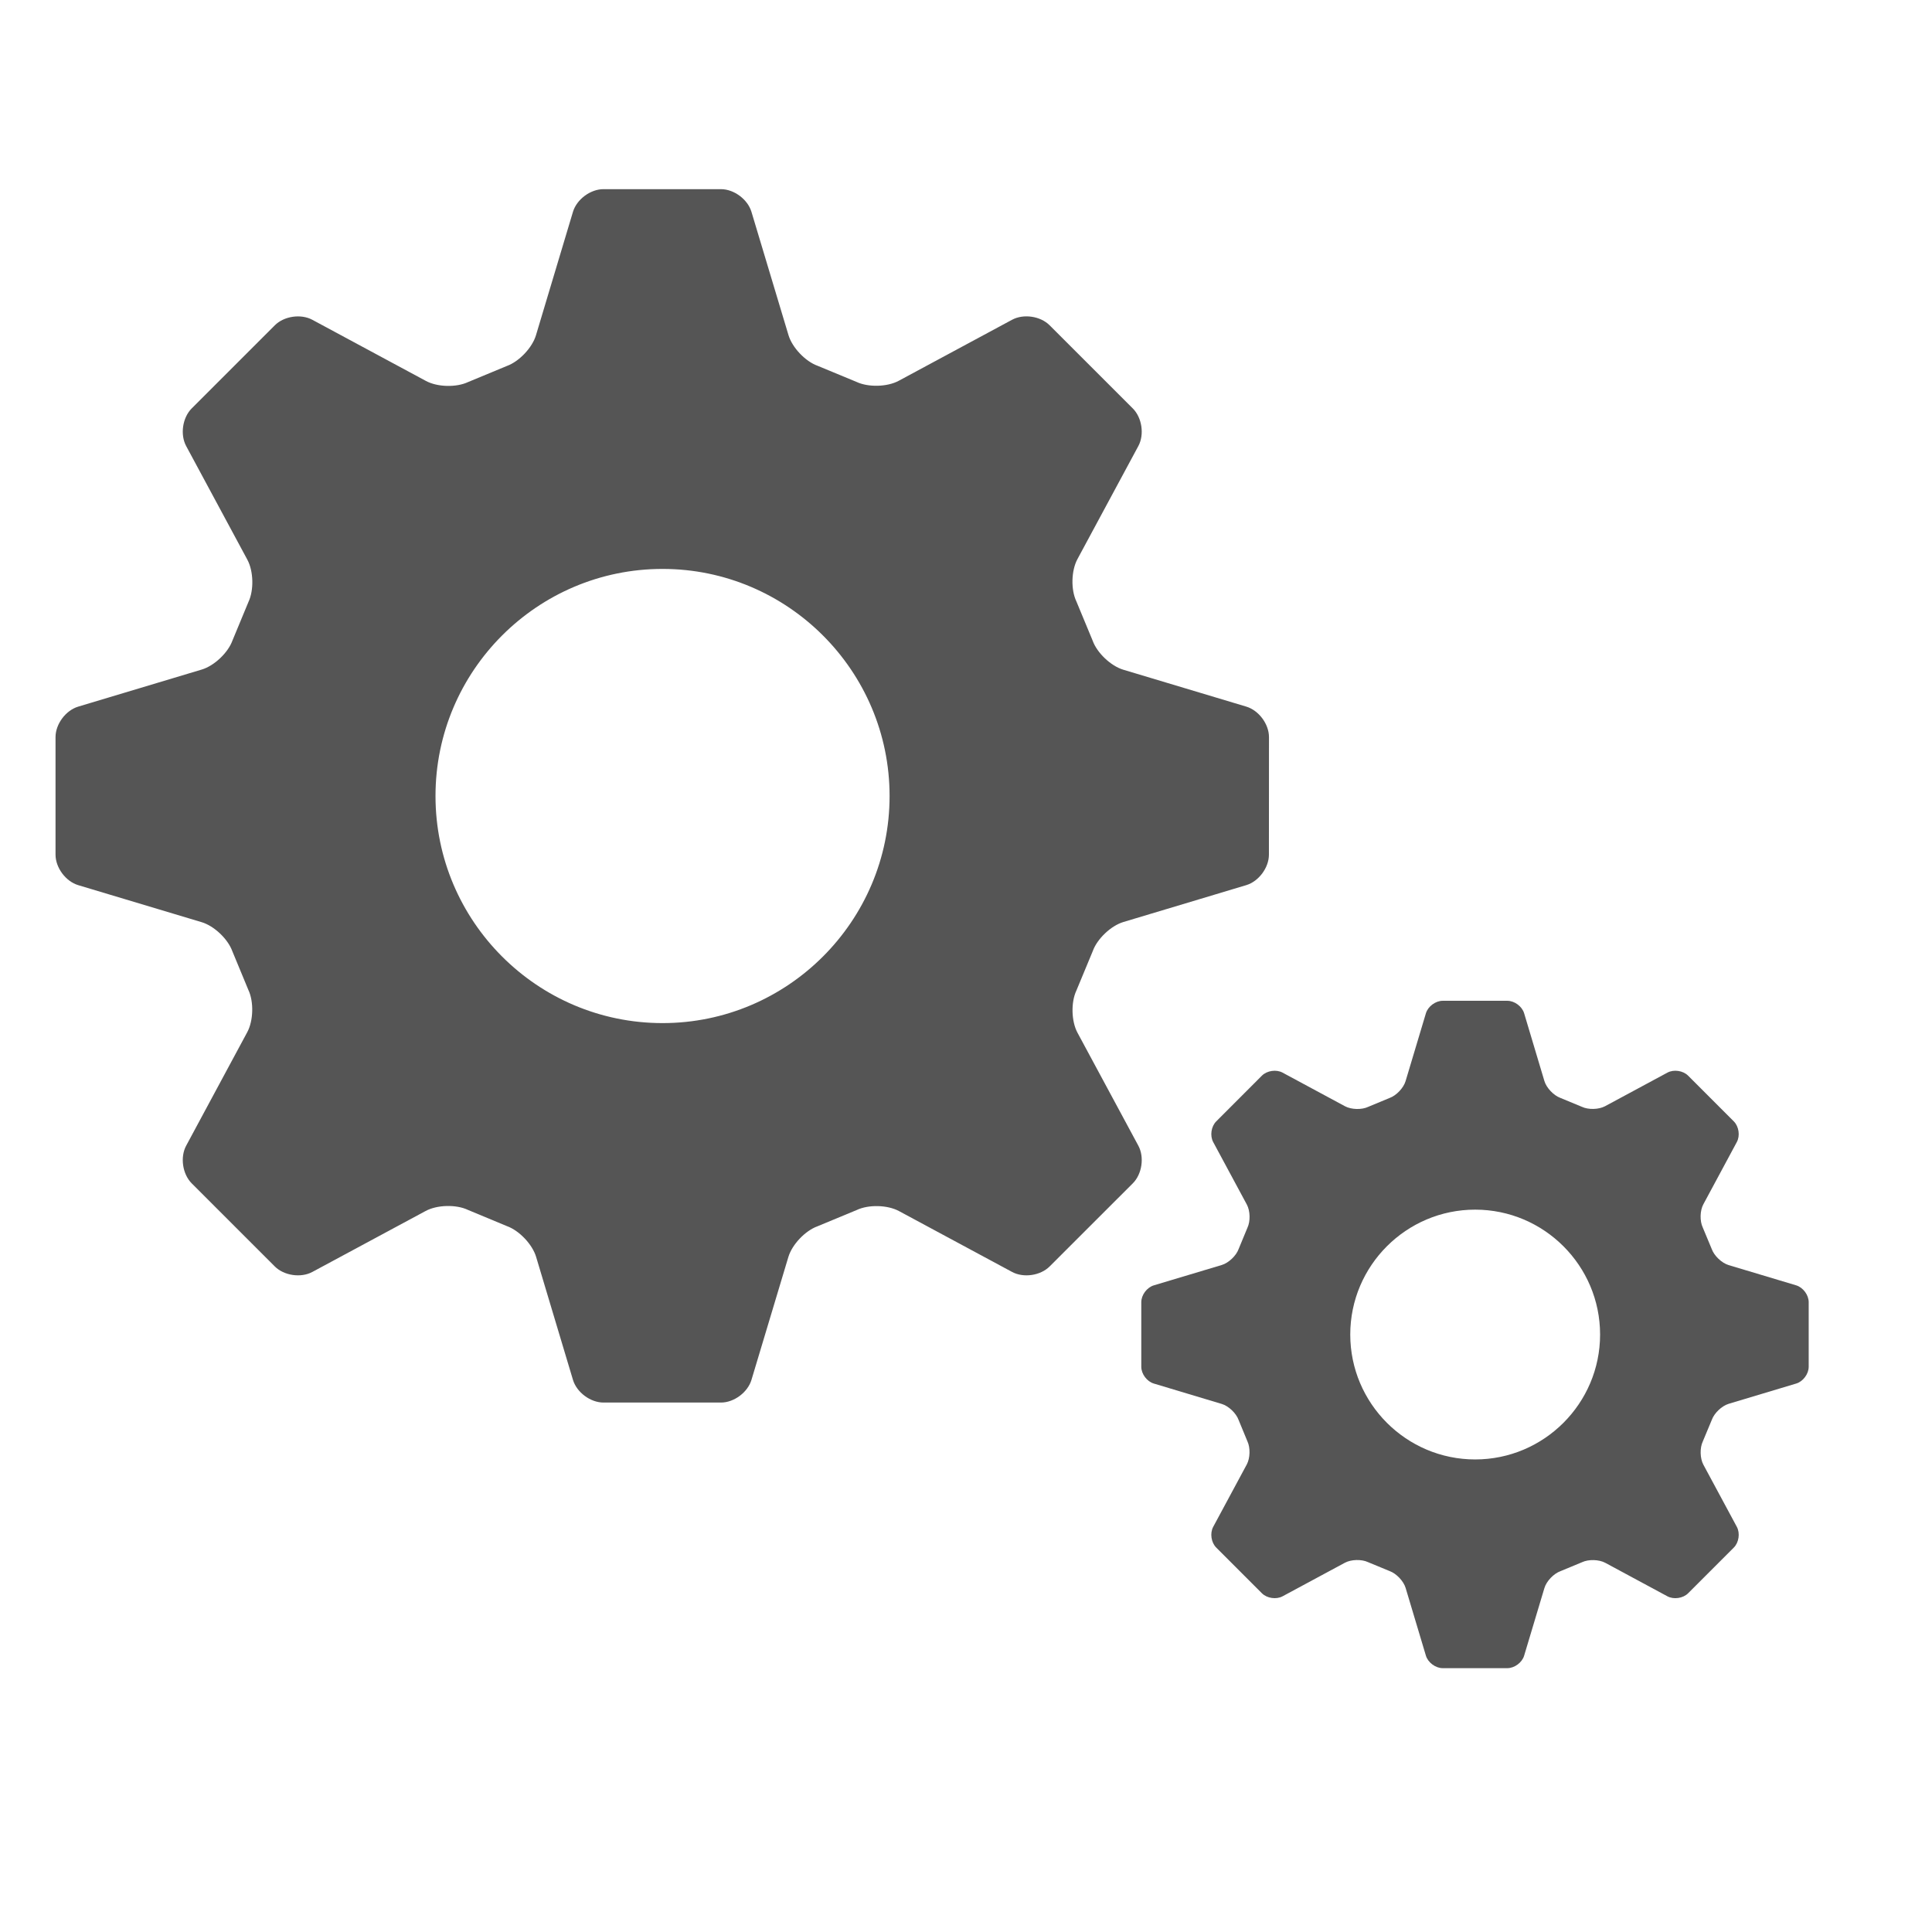
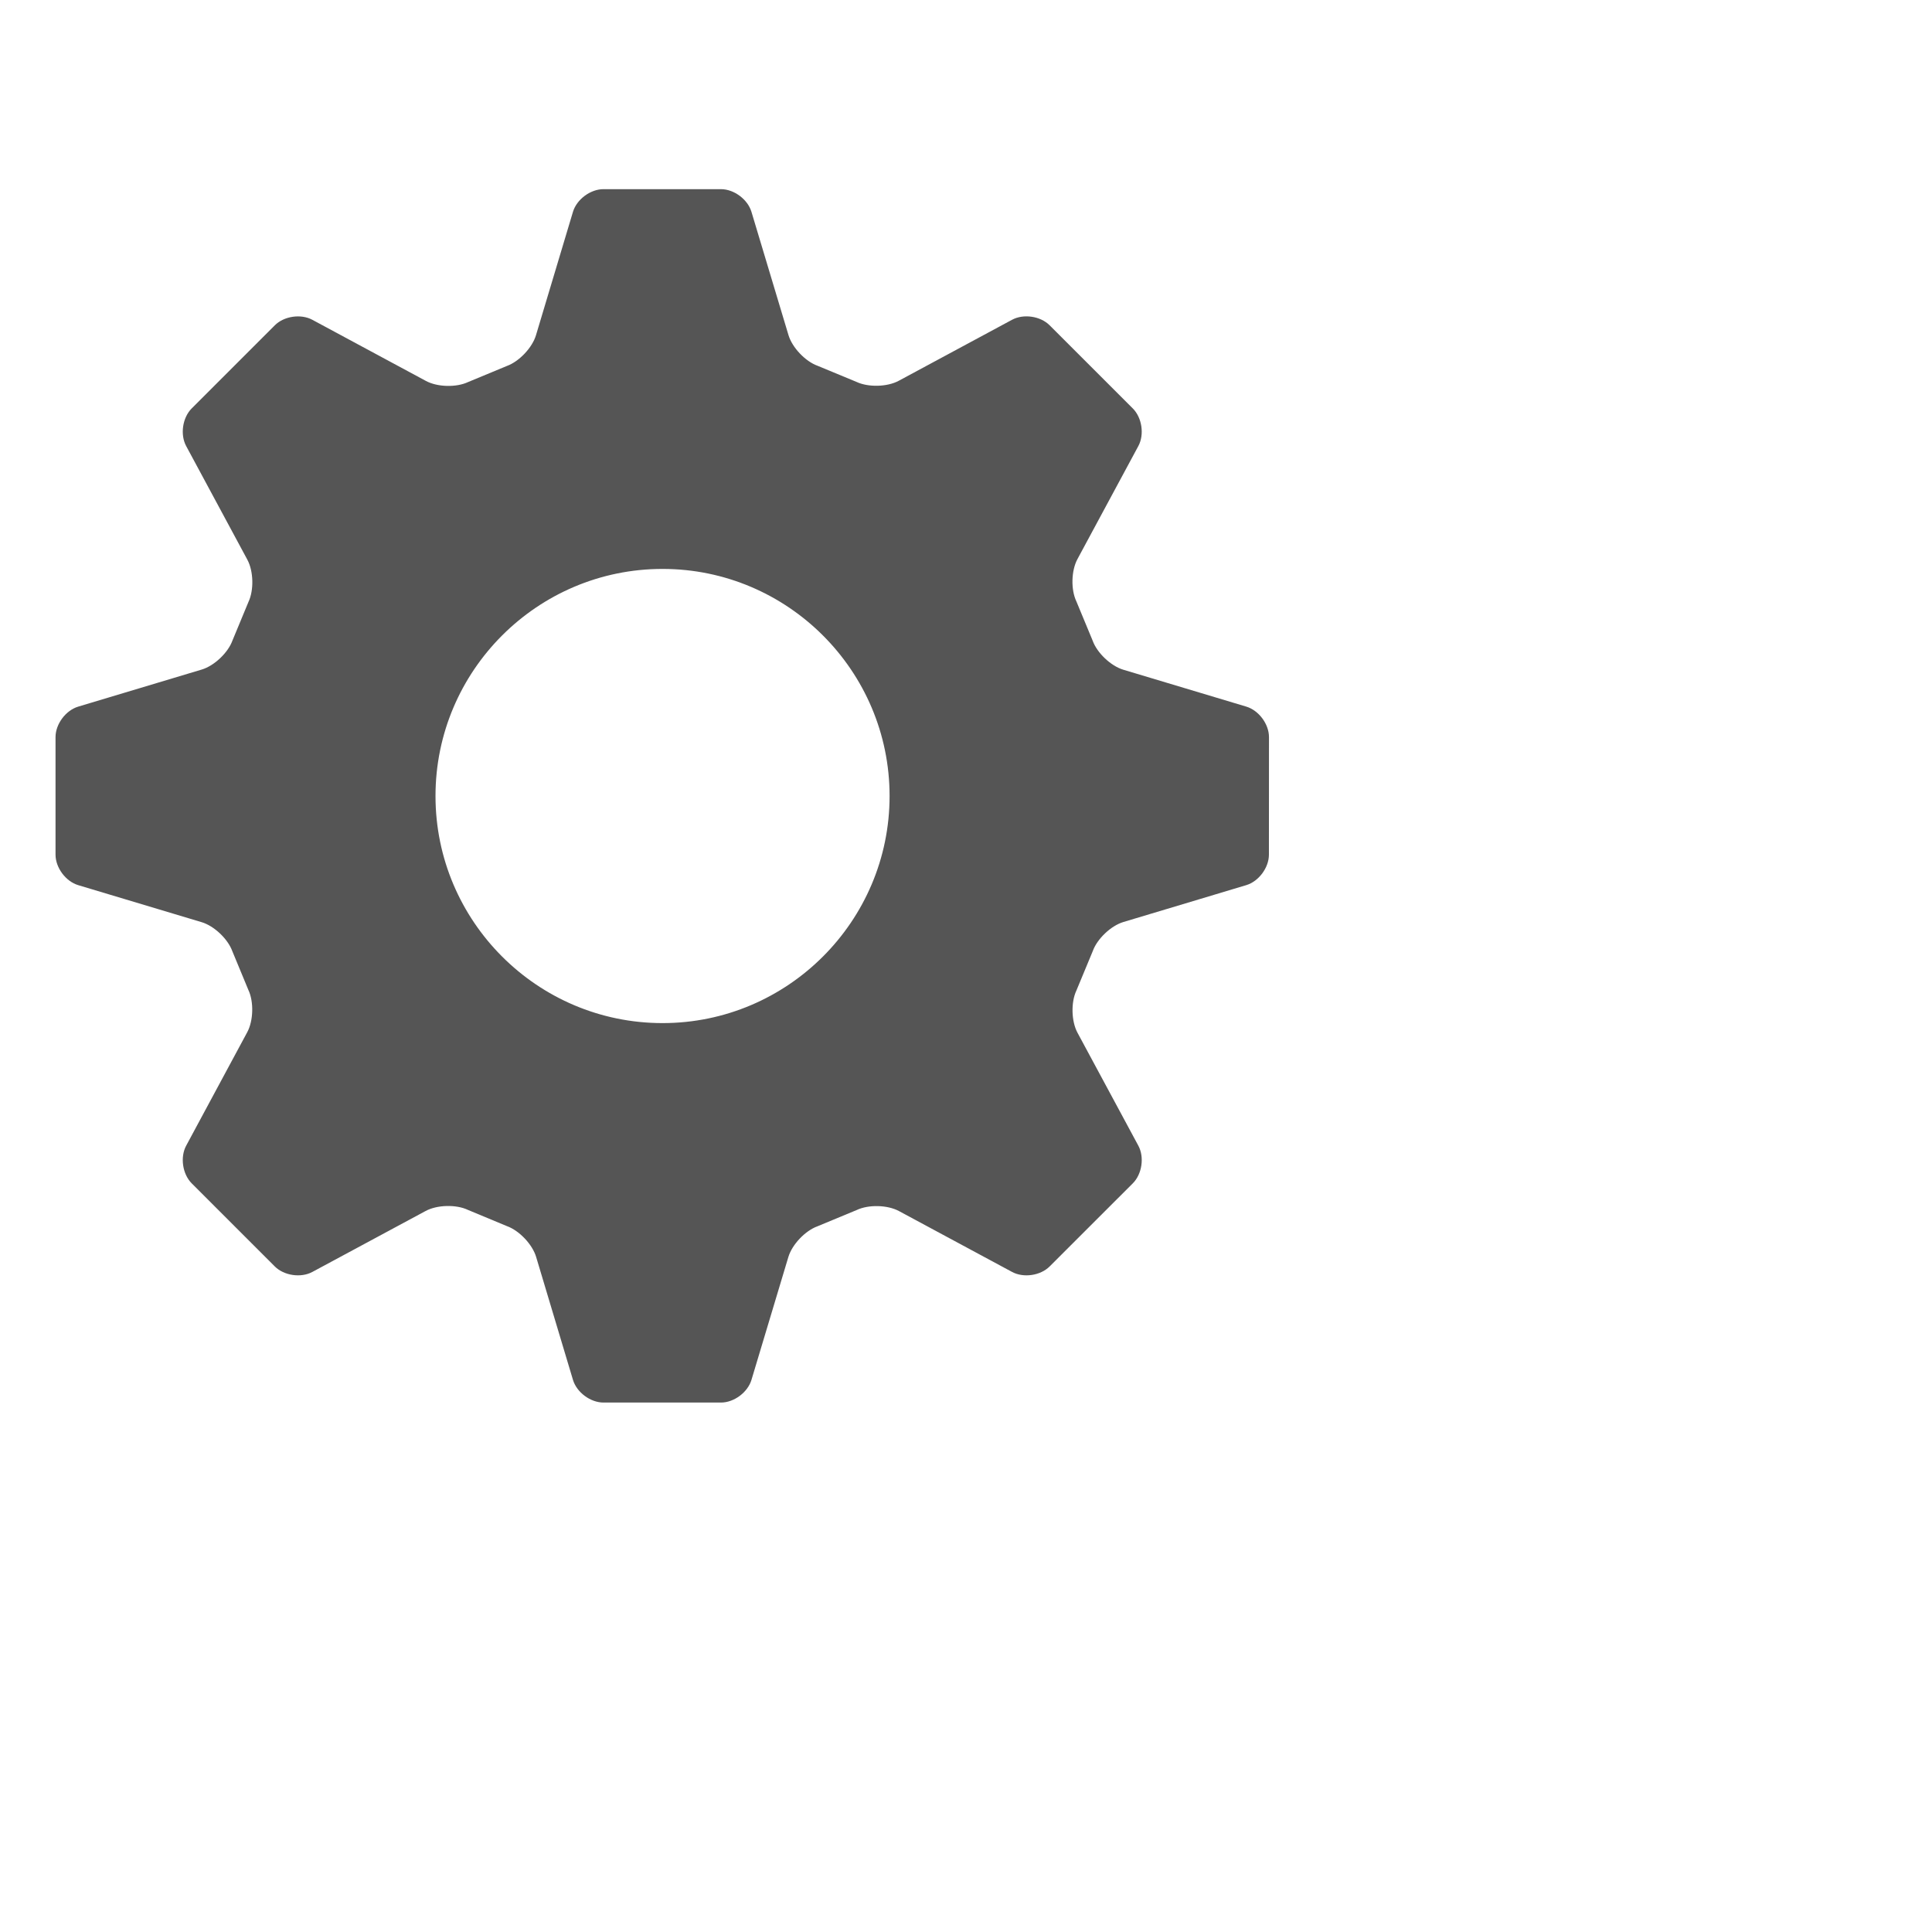
<svg xmlns="http://www.w3.org/2000/svg" viewBox="0 0 85.333 85.333" height="85.333" width="85.333" xml:space="preserve" id="svg2" version="1.1">
  <defs id="defs6">
    <clipPath id="clipPath18" clipPathUnits="userSpaceOnUse">
      <path id="path16" d="M 0,64 H 64 V 0 H 0 Z" />
    </clipPath>
  </defs>
  <g transform="matrix(1.333,0,0,-1.333,0,85.333)" id="g10">
    <g id="g12">
      <g clip-path="url(#clipPath18)" id="g14">
        <g transform="translate(21.953,30.116)" id="g20">
          <path id="path22" style="fill:#555555;fill-opacity:1;fill-rule:nonzero;stroke:none" d="m 0,0 c -4.15,0 -7.523,3.376 -7.523,7.524 0,4.149 3.373,7.525 7.523,7.525 4.146,0 7.523,-3.376 7.523,-7.525 C 7.523,3.376 4.146,0 0,0 m 19.341,4.571 c 0.413,0.124 0.751,0.578 0.751,1.01 l 0.002,3.896 c 0,0.431 -0.338,0.885 -0.751,1.009 l -4.076,1.223 c -0.413,0.124 -0.871,0.558 -1.016,0.964 l -0.539,1.3 c -0.186,0.389 -0.17,1.018 0.034,1.398 l 2.02,3.75 c 0.204,0.38 0.121,0.94 -0.184,1.245 l -2.756,2.755 c -0.305,0.306 -0.865,0.388 -1.245,0.183 L 7.825,21.282 C 7.445,21.077 6.816,21.062 6.426,21.246 L 5.137,21.78 c -0.407,0.146 -0.84,0.603 -0.964,1.016 l -1.227,4.085 c -0.124,0.413 -0.578,0.751 -1.009,0.751 h -3.895 c -0.432,0 -0.886,-0.338 -1.01,-0.751 l -1.226,-4.09 c -0.124,-0.413 -0.558,-0.87 -0.963,-1.017 L -6.44,21.242 c -0.39,-0.185 -1.019,-0.17 -1.399,0.035 l -3.764,2.026 c -0.379,0.205 -0.94,0.123 -1.245,-0.183 l -2.754,-2.754 c -0.304,-0.305 -0.387,-0.865 -0.183,-1.245 l 2.029,-3.768 c 0.204,-0.38 0.22,-1.009 0.035,-1.399 l -0.529,-1.276 c -0.146,-0.406 -0.604,-0.839 -1.017,-0.963 l -4.095,-1.229 c -0.413,-0.124 -0.751,-0.578 -0.751,-1.009 V 5.581 c 0,-0.432 0.338,-0.886 0.751,-1.01 l 4.091,-1.227 C -14.857,3.22 -14.4,2.786 -14.254,2.38 l 0.53,-1.28 c 0.185,-0.39 0.168,-1.02 -0.036,-1.4 l -2.025,-3.763 c -0.204,-0.38 -0.121,-0.94 0.183,-1.246 l 2.754,-2.754 c 0.305,-0.305 0.866,-0.387 1.245,-0.182 l 3.754,2.02 c 0.38,0.205 1.009,0.221 1.399,0.036 l 1.296,-0.539 c 0.406,-0.146 0.84,-0.603 0.964,-1.016 l 1.222,-4.078 c 0.124,-0.413 0.578,-0.751 1.01,-0.751 h 3.895 c 0.431,0 0.885,0.338 1.009,0.751 l 1.223,4.073 c 0.124,0.413 0.558,0.87 0.964,1.016 l 1.304,0.541 c 0.389,0.184 1.018,0.169 1.398,-0.037 l 3.746,-2.016 c 0.38,-0.205 0.94,-0.123 1.245,0.182 l 2.756,2.754 c 0.305,0.305 0.388,0.865 0.184,1.245 l -2.018,3.746 c -0.204,0.38 -0.22,1.008 -0.035,1.398 l 0.542,1.306 c 0.145,0.406 0.602,0.84 1.016,0.964 z" />
        </g>
        <g transform="translate(48.879,15.658)" id="g24">
-           <path id="path26" style="fill:#555555;fill-opacity:1;fill-rule:nonzero;stroke:none" d="M 0,0 C -2.281,0 -4.139,1.857 -4.139,4.139 -4.139,6.42 -2.281,8.277 0,8.277 2.281,8.277 4.139,6.42 4.139,4.139 4.139,1.857 2.281,0 0,0 m 10.638,2.515 c 0.227,0.068 0.413,0.318 0.413,0.555 v 2.142 c 0,0.237 -0.186,0.487 -0.413,0.556 L 8.397,6.44 C 8.17,6.509 7.919,6.747 7.839,6.971 L 7.541,7.686 C 7.439,7.9 7.447,8.246 7.561,8.455 l 1.109,2.062 c 0.113,0.209 0.068,0.516 -0.1,0.684 L 7.055,12.717 C 6.887,12.885 6.579,12.93 6.37,12.817 L 4.304,11.704 C 4.095,11.592 3.748,11.583 3.534,11.685 l -0.71,0.294 c -0.223,0.081 -0.462,0.332 -0.53,0.559 l -0.672,2.246 c -0.068,0.228 -0.318,0.413 -0.556,0.413 h -2.142 c -0.237,0 -0.487,-0.185 -0.556,-0.413 l -0.674,-2.249 c -0.068,-0.227 -0.306,-0.478 -0.53,-0.558 l -0.706,-0.293 c -0.214,-0.103 -0.561,-0.094 -0.77,0.018 l -2.07,1.115 c -0.209,0.113 -0.516,0.067 -0.684,-0.1 L -8.58,11.201 C -8.748,11.034 -8.793,10.726 -8.681,10.517 L -7.565,8.444 C -7.453,8.235 -7.444,7.889 -7.547,7.675 L -7.837,6.974 C -7.917,6.75 -8.168,6.512 -8.396,6.443 L -10.649,5.768 C -10.877,5.699 -11.063,5.449 -11.063,5.212 V 3.07 c 0,-0.237 0.186,-0.487 0.414,-0.555 l 2.252,-0.676 c 0.227,-0.068 0.478,-0.307 0.558,-0.53 l 0.291,-0.705 c 0.102,-0.213 0.093,-0.56 -0.019,-0.769 l -1.114,-2.07 C -8.793,-2.444 -8.748,-2.753 -8.58,-2.92 l 1.514,-1.515 c 0.168,-0.167 0.475,-0.212 0.684,-0.1 l 2.065,1.112 c 0.209,0.112 0.555,0.121 0.769,0.019 l 0.714,-0.295 c 0.224,-0.081 0.462,-0.332 0.53,-0.56 l 0.672,-2.244 c 0.069,-0.227 0.319,-0.413 0.556,-0.413 h 2.142 c 0.238,0 0.488,0.186 0.556,0.413 l 0.672,2.241 c 0.068,0.228 0.307,0.479 0.53,0.559 l 0.716,0.297 c 0.214,0.102 0.561,0.093 0.77,-0.019 l 2.06,-1.11 c 0.209,-0.112 0.517,-0.068 0.685,0.1 L 8.57,-2.92 c 0.168,0.168 0.213,0.476 0.101,0.685 l -1.109,2.06 C 7.449,0.034 7.44,0.381 7.542,0.595 l 0.299,0.717 c 0.08,0.224 0.331,0.462 0.558,0.531 z" />
-         </g>
+           </g>
      </g>
    </g>
  </g>
</svg>